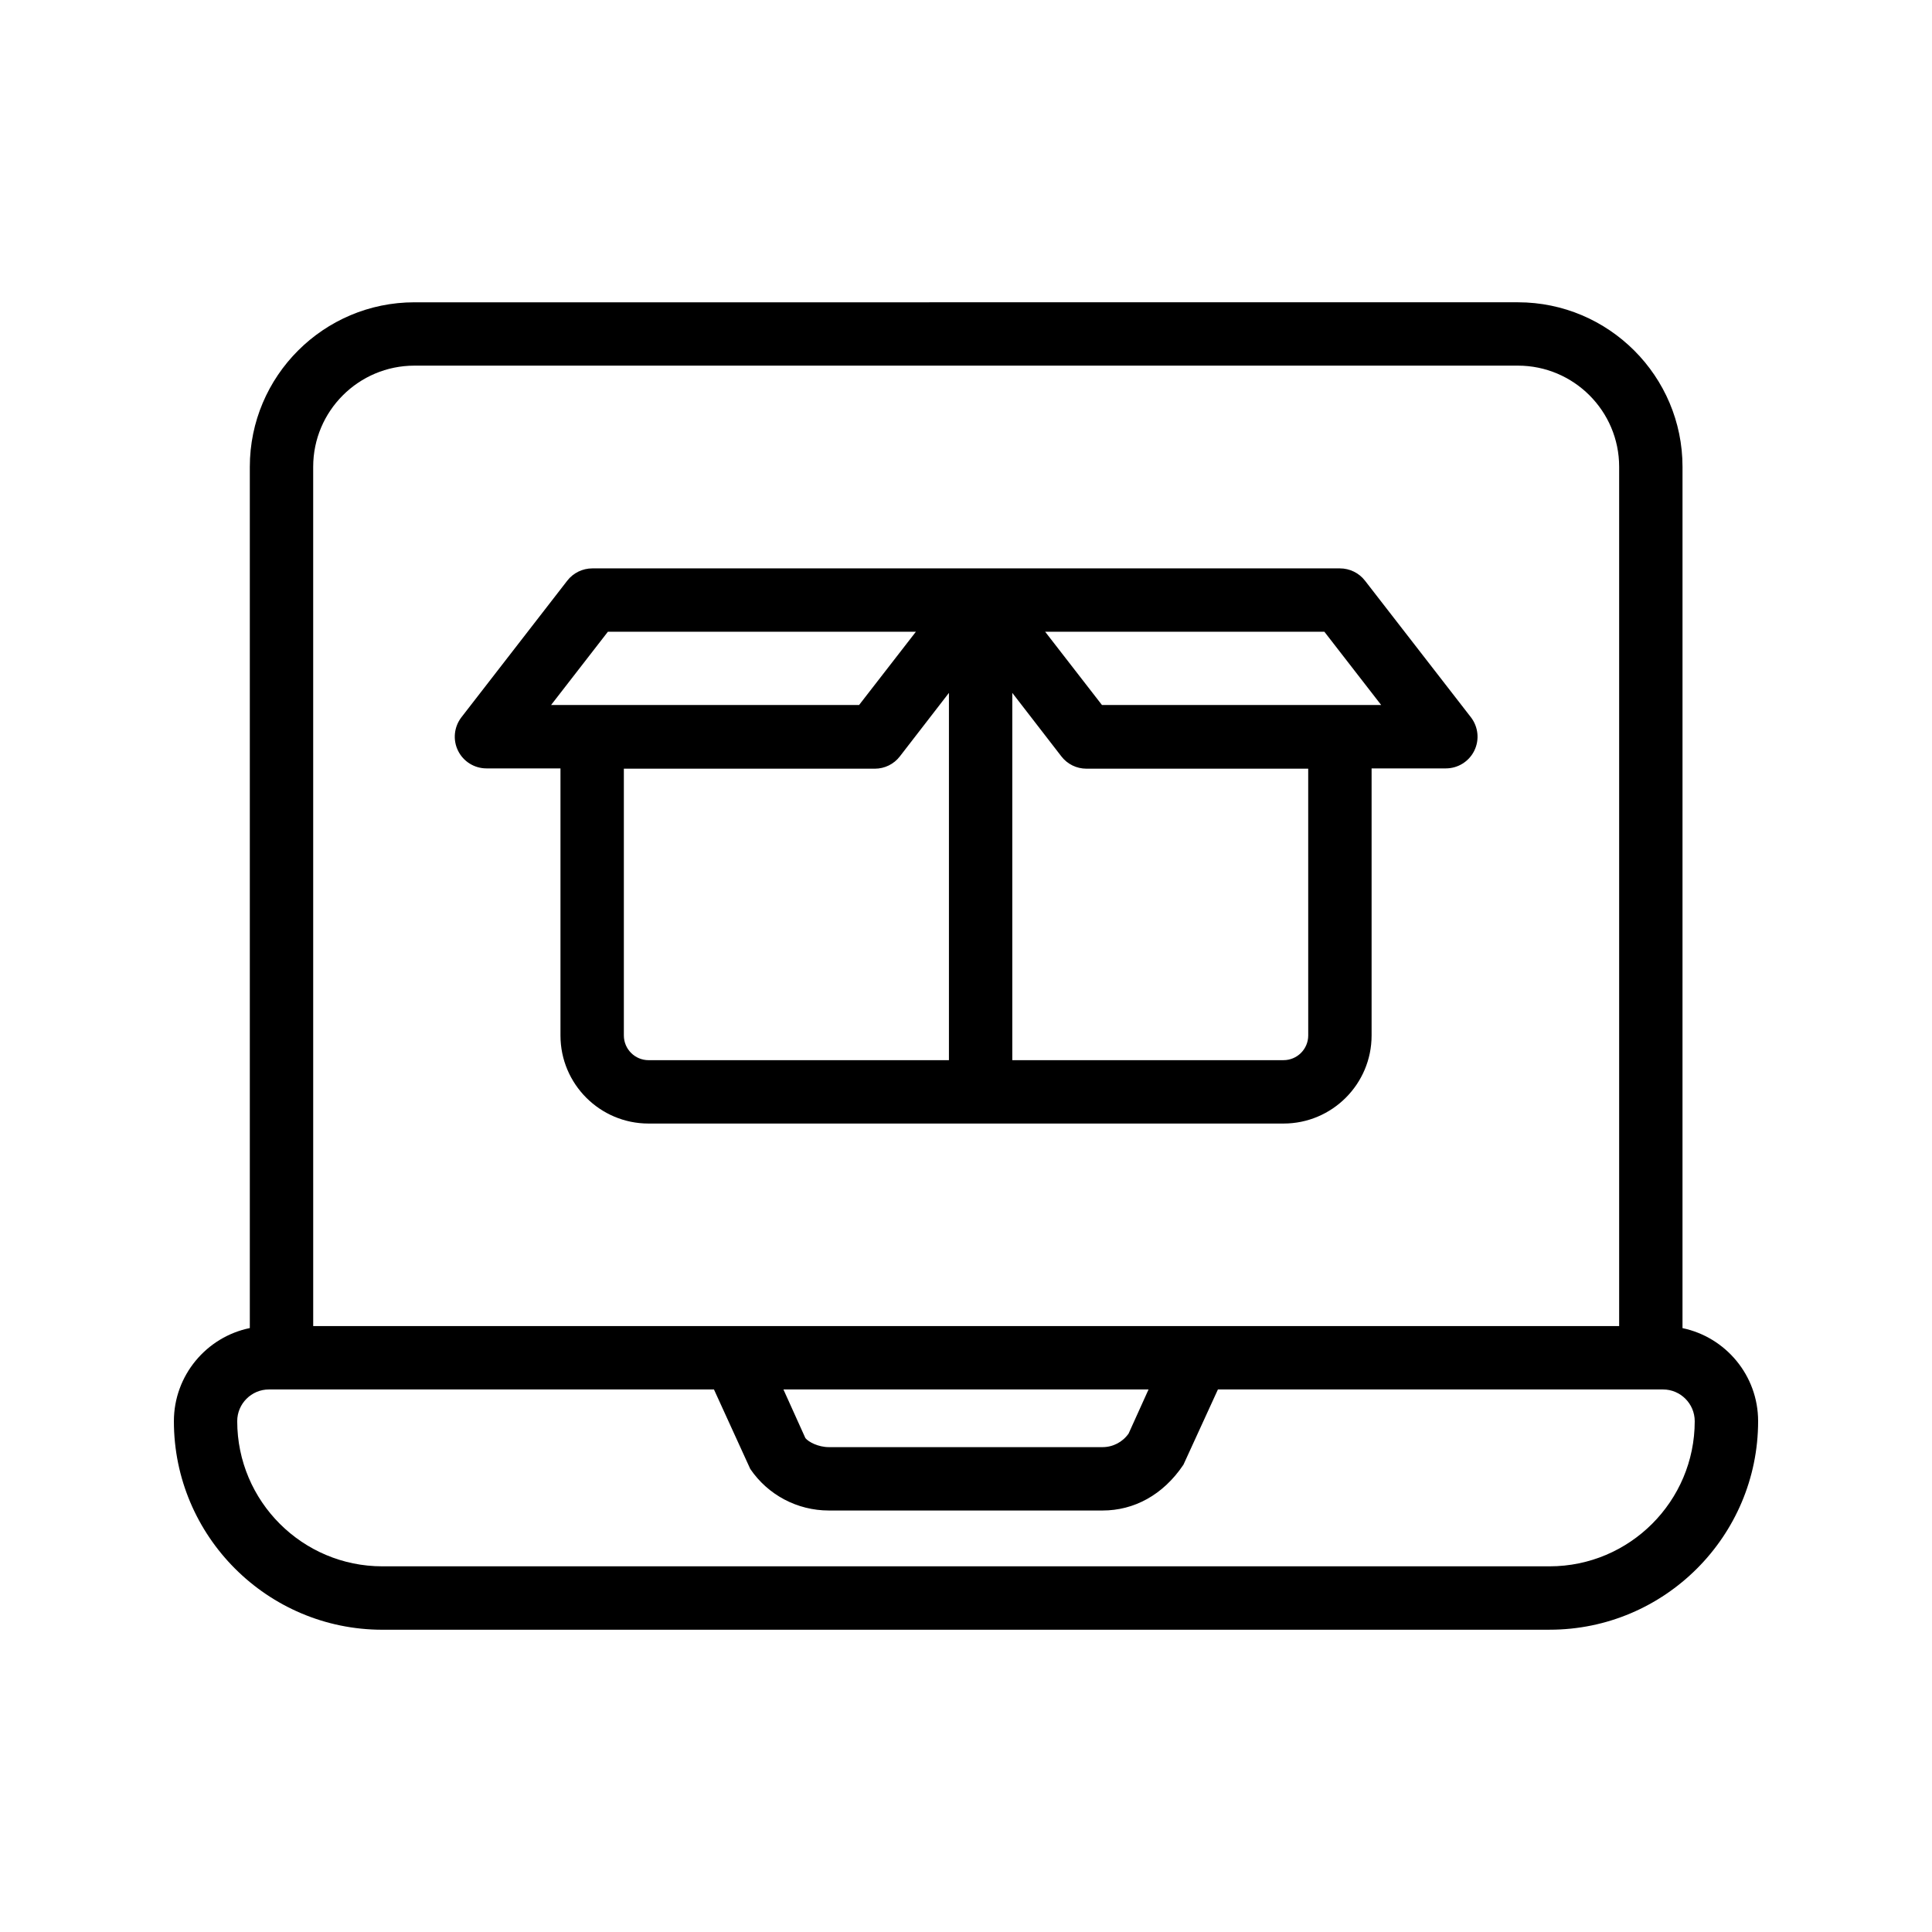
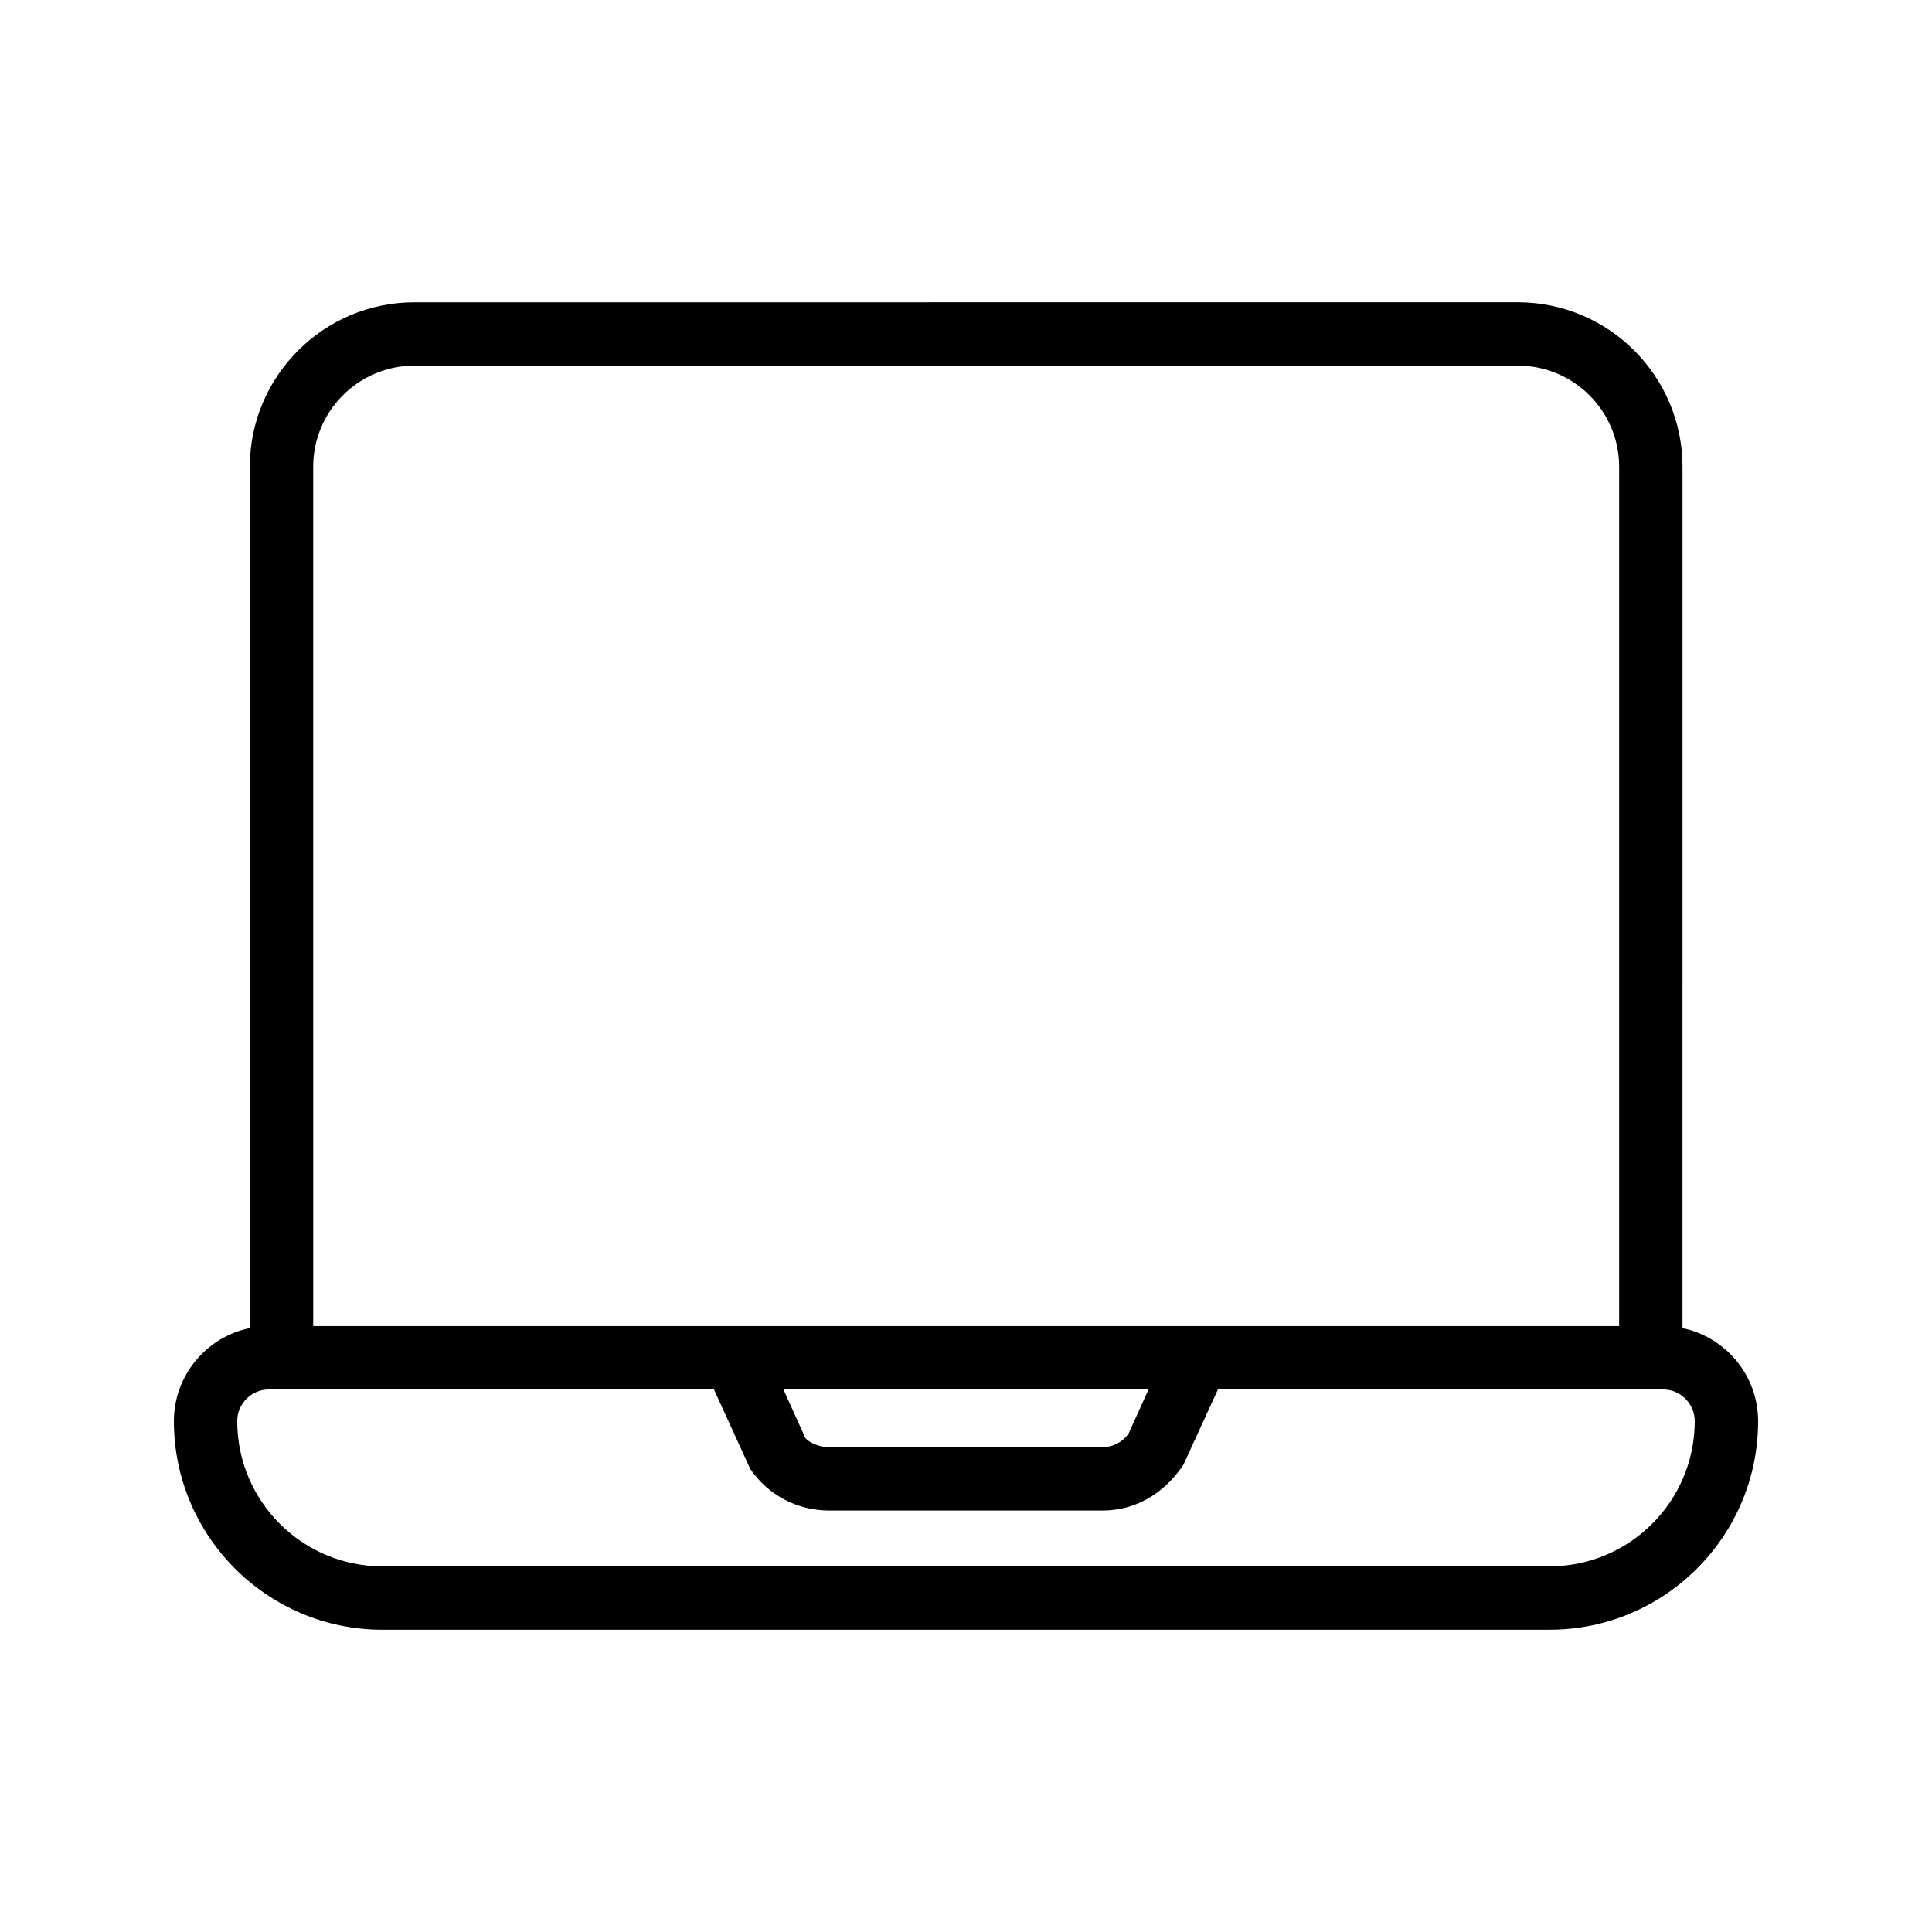
<svg xmlns="http://www.w3.org/2000/svg" fill="#000000" width="800px" height="800px" version="1.1" viewBox="144 144 512 512">
  <g>
-     <path d="m484.15 441.75c12.875 0 23.336-10.465 23.336-23.336v-70.781h19.68c3.199 0 6.133-1.82 7.543-4.707 1.41-2.871 1.051-6.297-0.902-8.84l-28.078-36.211c-1.59-2.051-4.051-3.246-6.641-3.246h-198.11c-2.59 0-5.051 1.195-6.641 3.246l-28.059 36.211c-1.953 2.543-2.312 5.969-0.902 8.84 1.41 2.887 4.348 4.707 7.543 4.707h19.613v70.781c0 12.875 10.465 23.336 23.336 23.336h168.29zm6.543-23.34c0 3.609-2.938 6.543-6.543 6.543h-71.883v-97.336l13.004 16.828c1.59 2.066 4.035 3.262 6.641 3.262h58.777zm4.281-106.99 15.055 19.418h-73.996l-15.055-19.418zm-189.88 0h81.625l-15.055 19.418h-81.625zm4.234 106.99v-70.699h66.504c2.609 0 5.051-1.195 6.641-3.262l13.004-16.828v97.336h-79.605c-3.609 0-6.543-2.938-6.543-6.547z" />
    <path d="m245.33 575.89h309.34c30.473 0 55.25-24.797 55.25-55.27 0-12.125-8.613-22.27-20.039-24.652l0.004-228.25c0-24.043-19.566-43.609-43.625-43.609l-292.43 0.004c-24.059 0-43.625 19.566-43.625 43.609v228.23c-11.469 2.348-20.121 12.523-20.121 24.691 0 30.473 24.781 55.254 55.25 55.254zm-18.332-308.18c0-14.793 12.039-26.812 26.832-26.812h292.43c14.793 0 26.832 12.02 26.832 26.812v227.71h-346.09zm221.38 244.51-5.281 11.676c-1.574 2.262-4.148 3.609-6.906 3.609h-72.539c-2.789 0-5.379-1.359-6.215-2.394l-5.82-12.891zm-233.11 0h117.94l9.617 21.059c4.691 6.906 12.465 11.02 20.828 11.02h72.539c8.266 0 16.008-4.051 21.434-12.137l9.137-19.941h117.96c4.625 0 8.398 3.773 8.398 8.414 0 21.207-17.254 38.457-38.457 38.457h-309.34c-21.203 0-38.457-17.25-38.457-38.473 0-4.625 3.773-8.398 8.398-8.398z" />
  </g>
</svg>